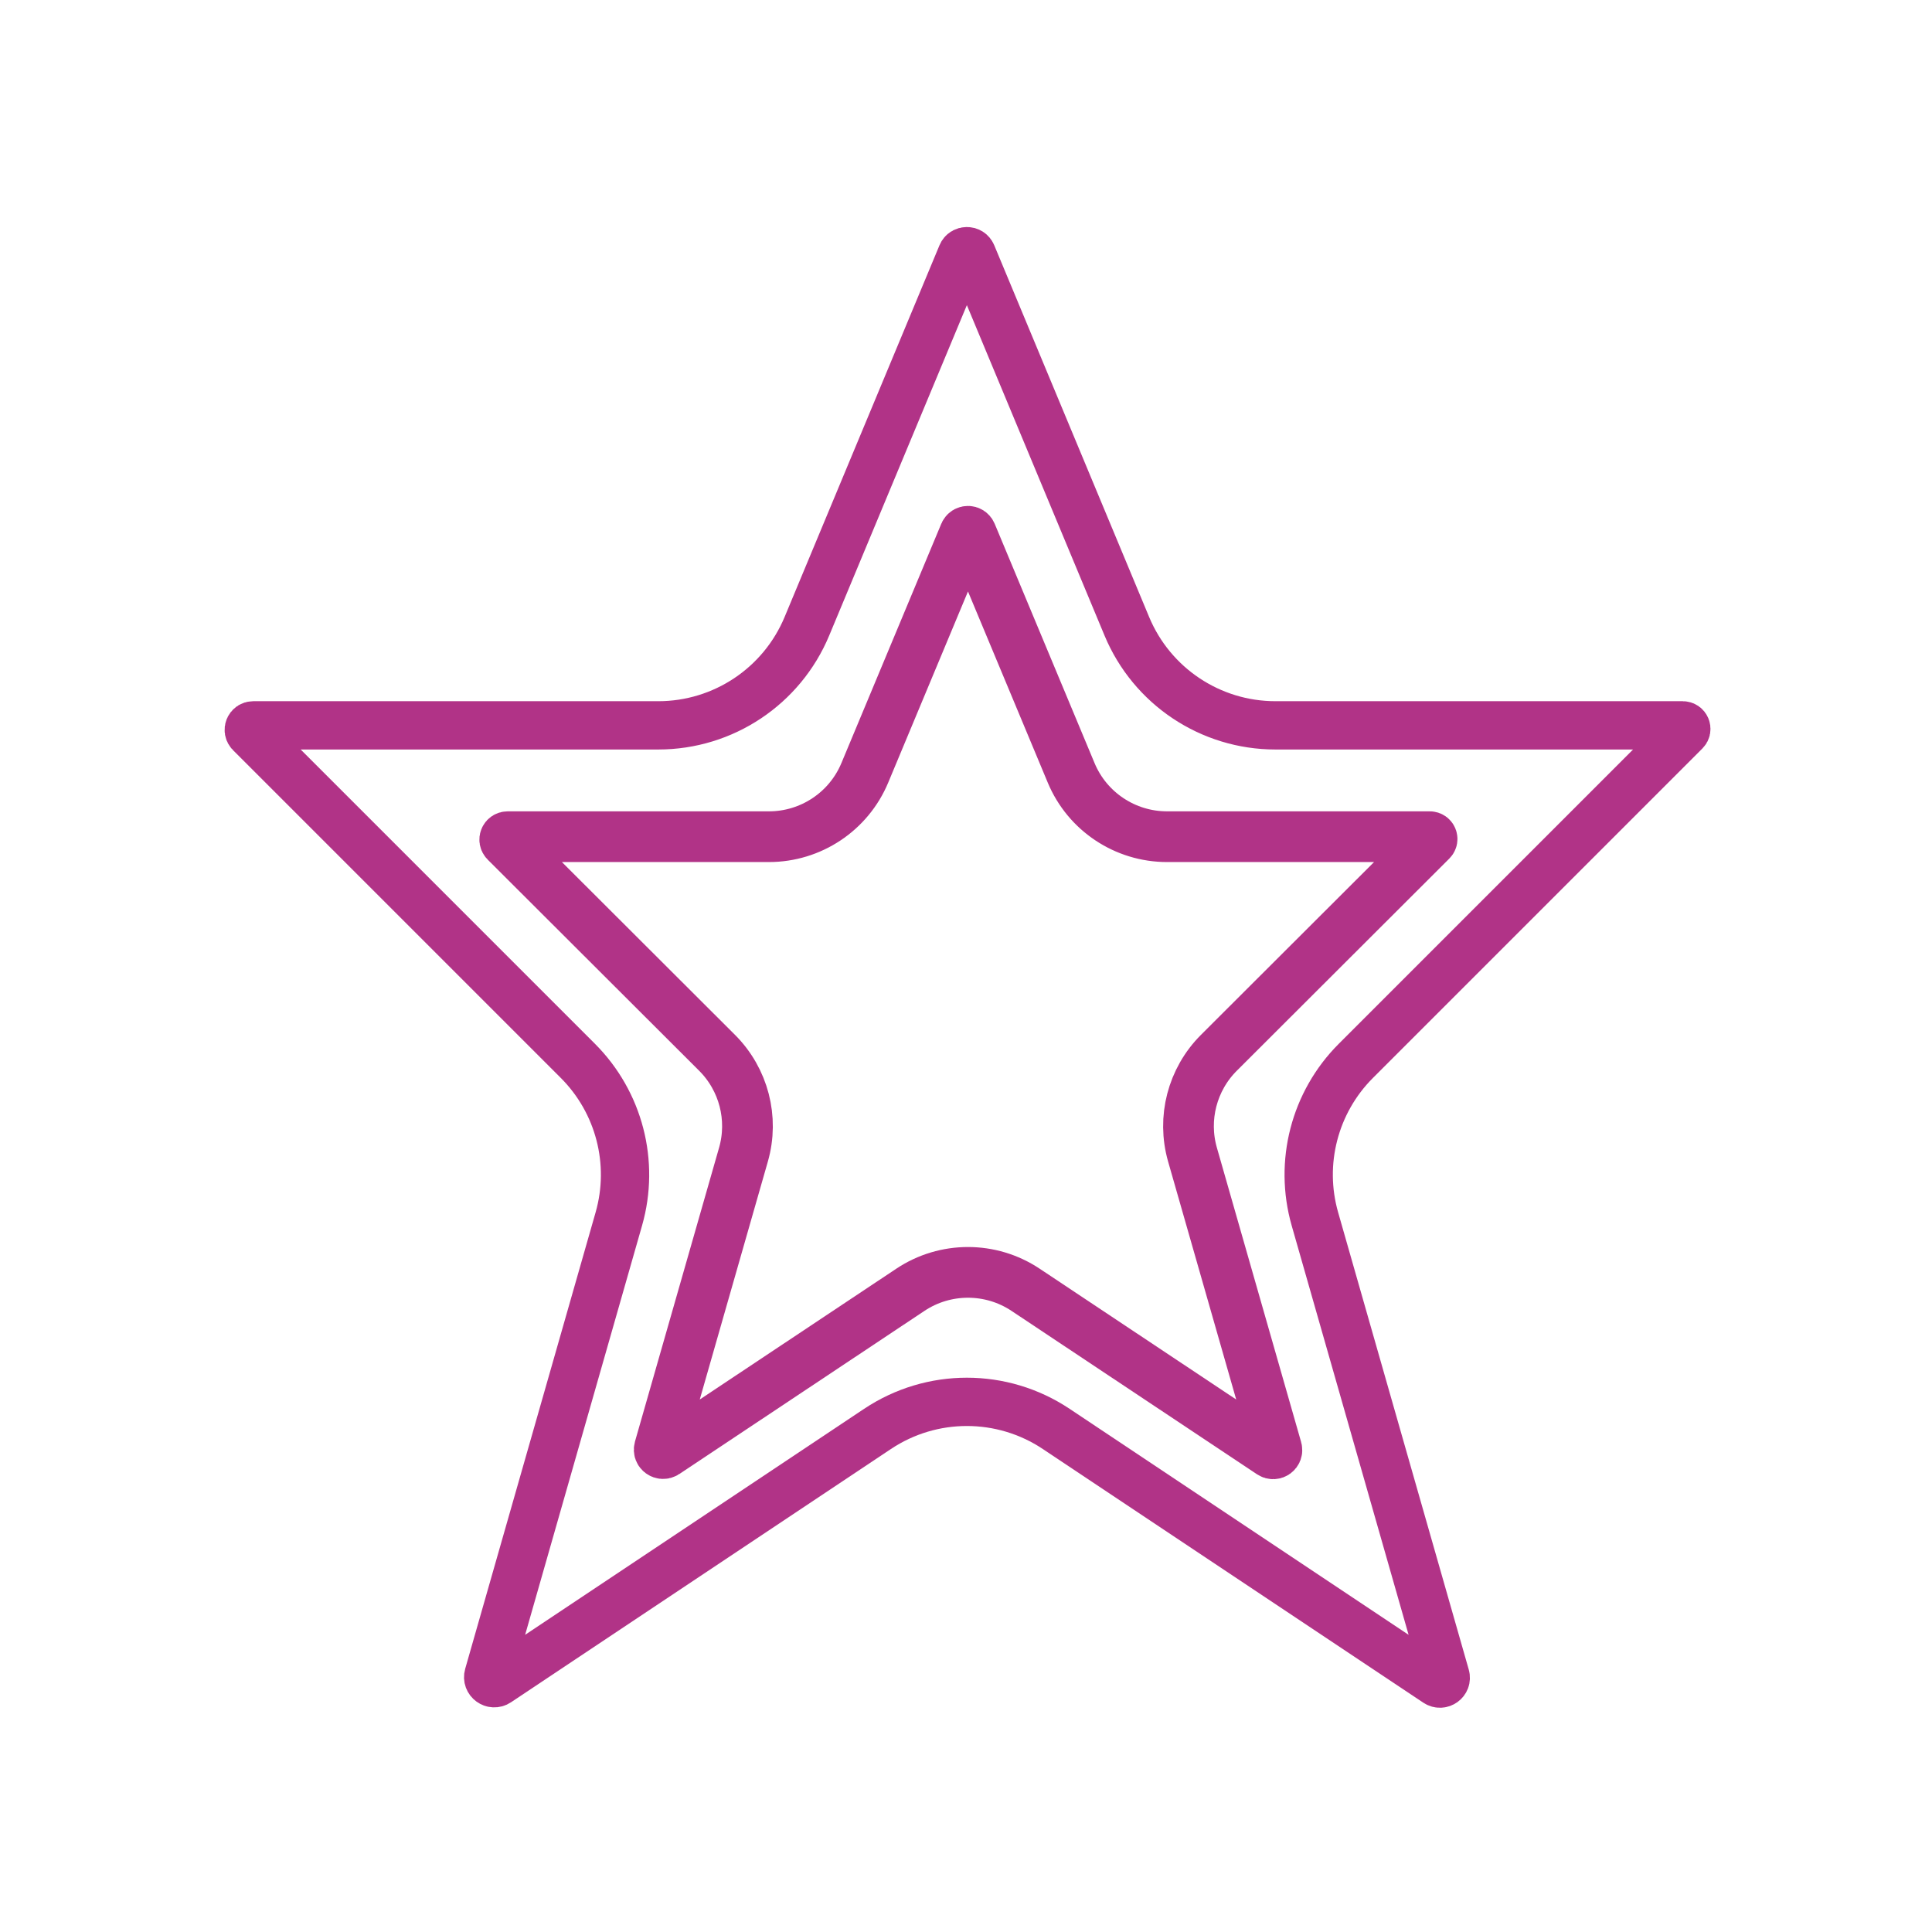
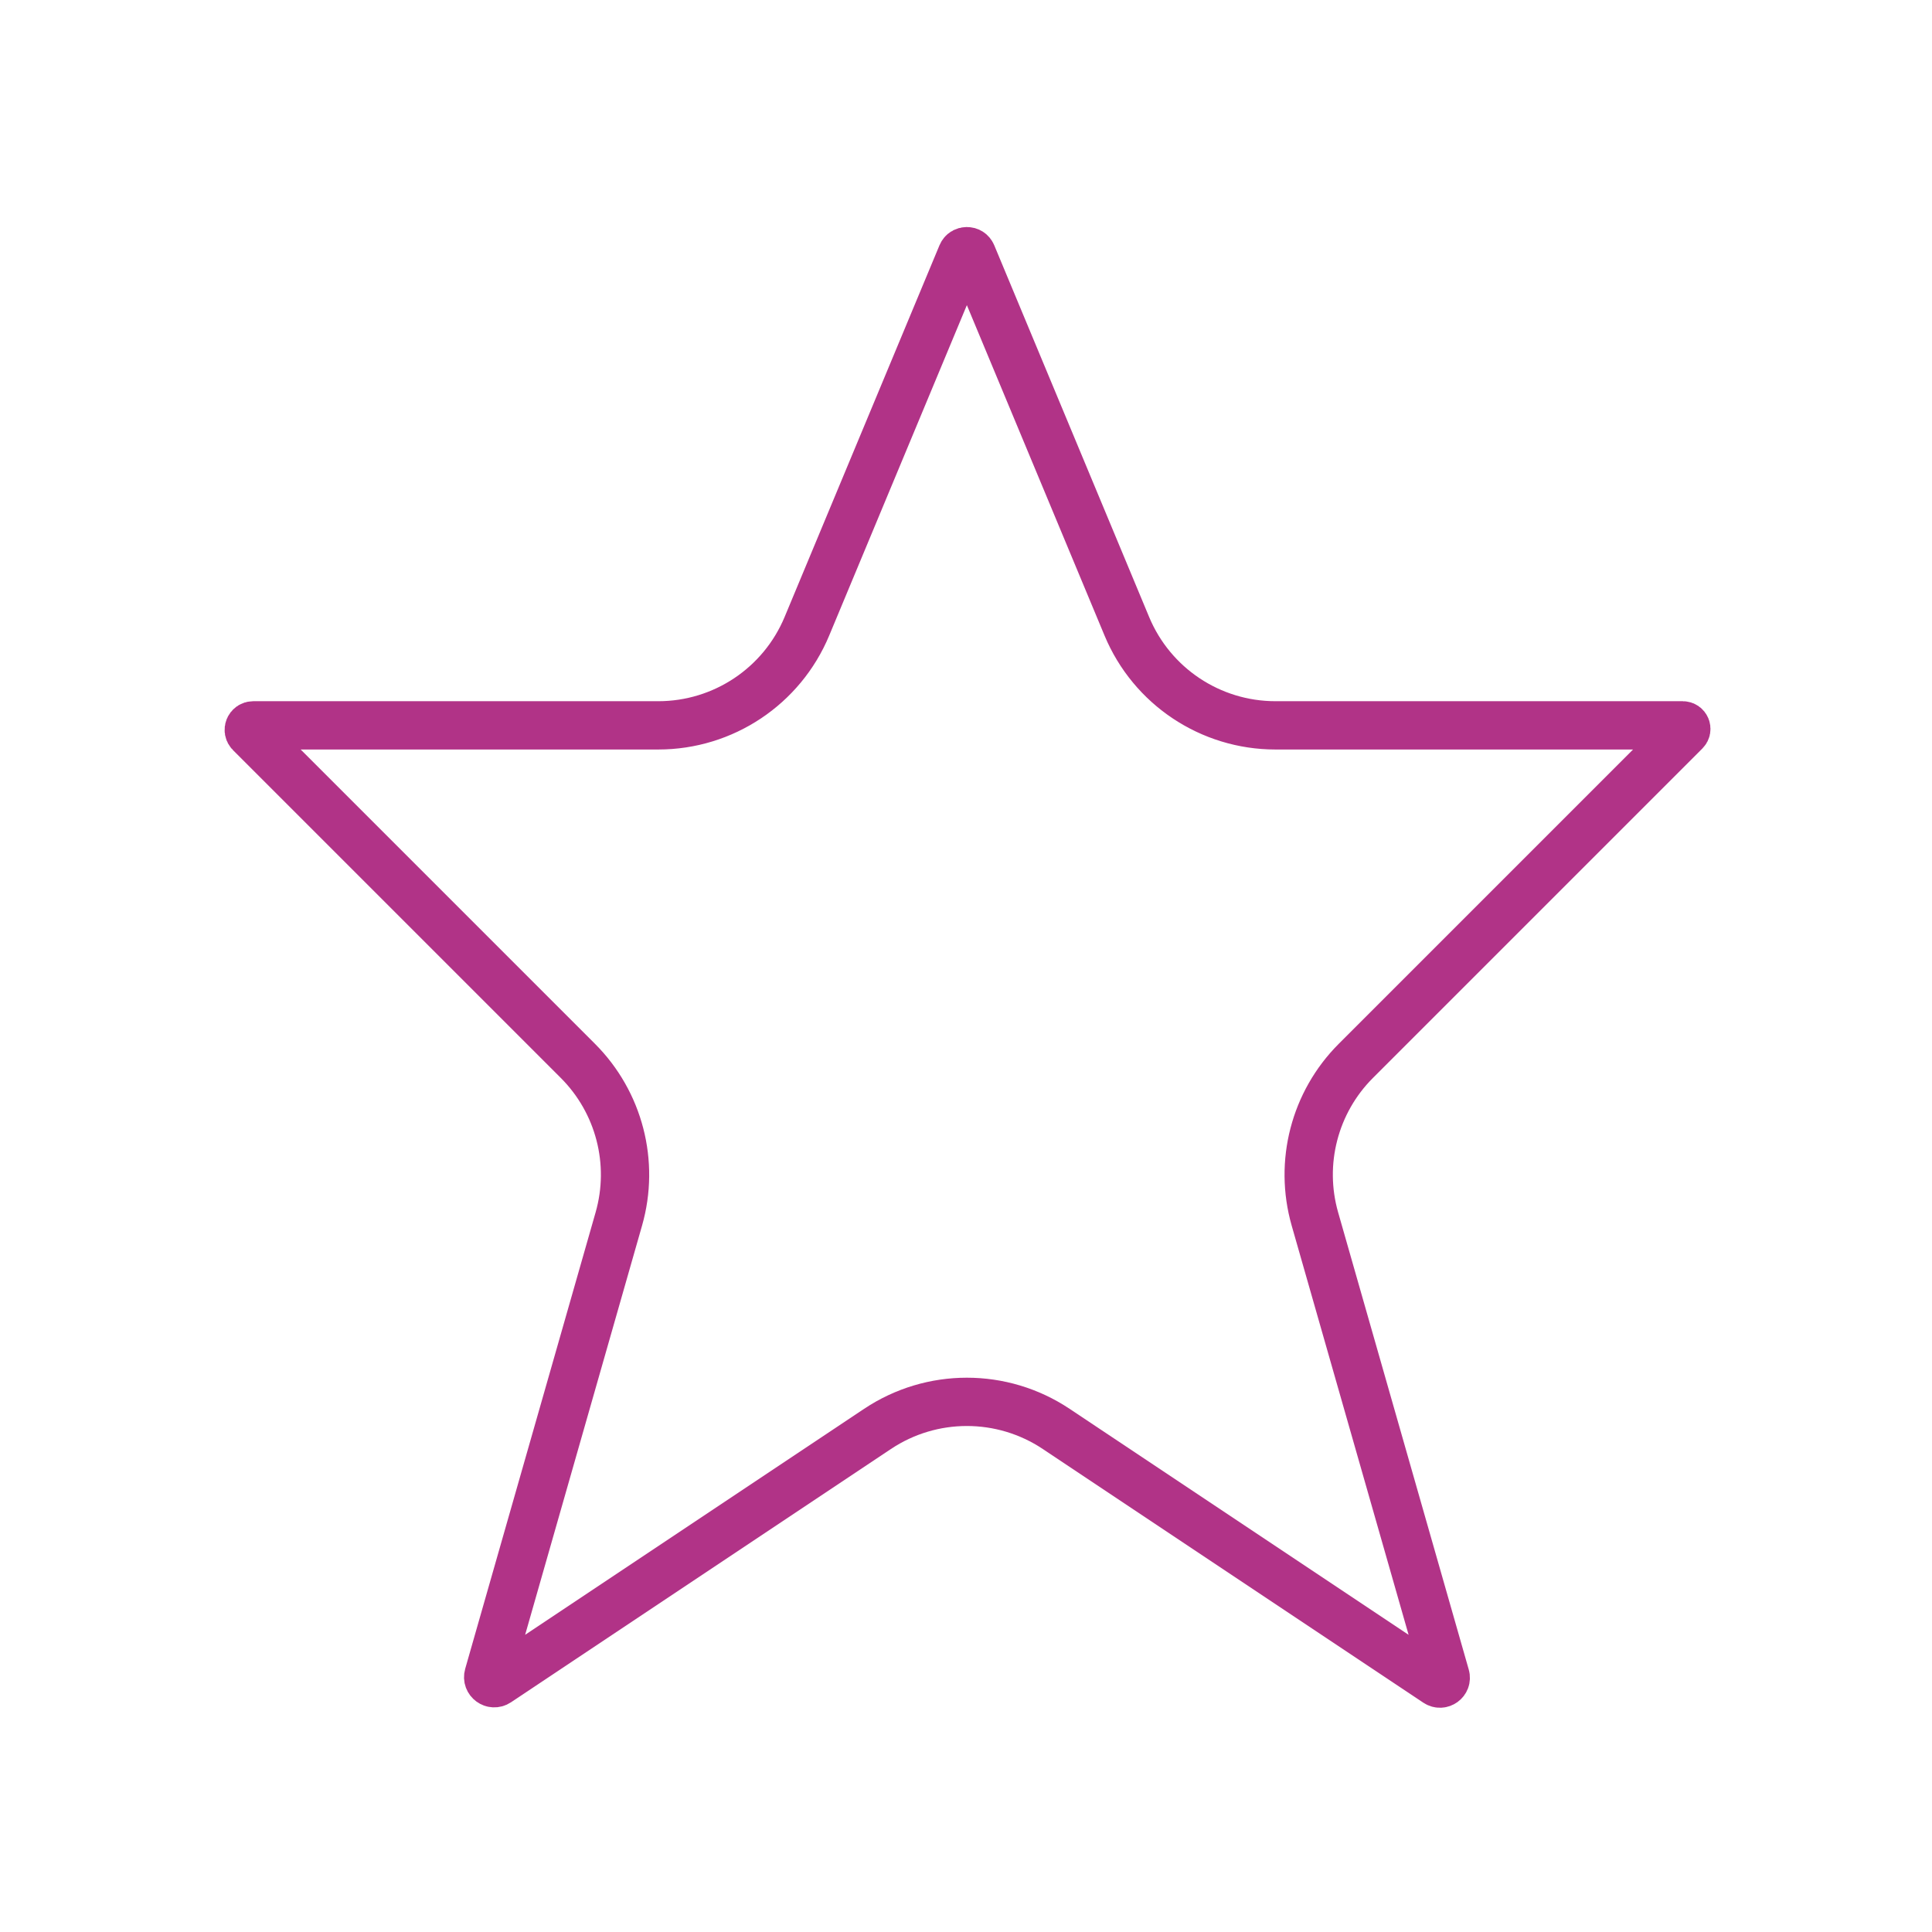
<svg xmlns="http://www.w3.org/2000/svg" width="800" height="800" viewBox="0 0 800 800" fill="none">
  <path d="M697.839 302.873L696.795 303.917L561.429 439.284C544.309 456.404 537.819 481.458 544.469 504.738L598.565 694.078C599.179 696.224 596.785 697.971 594.925 696.731L594.312 696.321L437.339 591.674C414.945 576.744 385.772 576.744 363.379 591.674L206.053 696.558C204.105 697.858 201.596 696.024 202.239 693.774L202.49 692.894L256.249 504.738C262.9 481.458 256.408 456.404 239.288 439.284L104.874 304.87L103.552 303.547C102.373 302.369 103.208 300.354 104.874 300.354H272.581C299.494 300.354 323.768 284.172 334.119 259.329L398.255 105.402C399.035 103.533 401.682 103.533 402.462 105.402L466.599 259.329C476.949 284.172 501.222 300.354 528.135 300.354H696.795C698.112 300.354 698.769 301.944 697.839 302.873Z" stroke="#B13387" stroke-width="20" stroke-linejoin="round" />
-   <path d="M592.719 348.079L592.046 348.751L504.723 435.932C493.68 446.957 489.493 463.092 493.783 478.085L528.68 600.025C529.075 601.408 527.531 602.533 526.331 601.734L525.936 601.47L424.675 534.075C410.23 524.459 391.411 524.459 376.965 534.075L275.477 601.622C274.221 602.46 272.602 601.279 273.017 599.83L273.179 599.263L307.858 478.085C312.149 463.092 307.96 446.957 296.916 435.932L210.209 349.365L209.356 348.514C208.596 347.755 209.134 346.457 210.209 346.457H318.393C335.755 346.457 351.413 336.035 358.09 320.036L399.463 220.903C399.967 219.699 401.674 219.699 402.177 220.903L443.55 320.036C450.227 336.035 465.885 346.457 483.247 346.457H592.046C592.895 346.457 593.319 347.481 592.719 348.079Z" stroke="#B13387" stroke-width="21" stroke-linejoin="round" />
</svg>